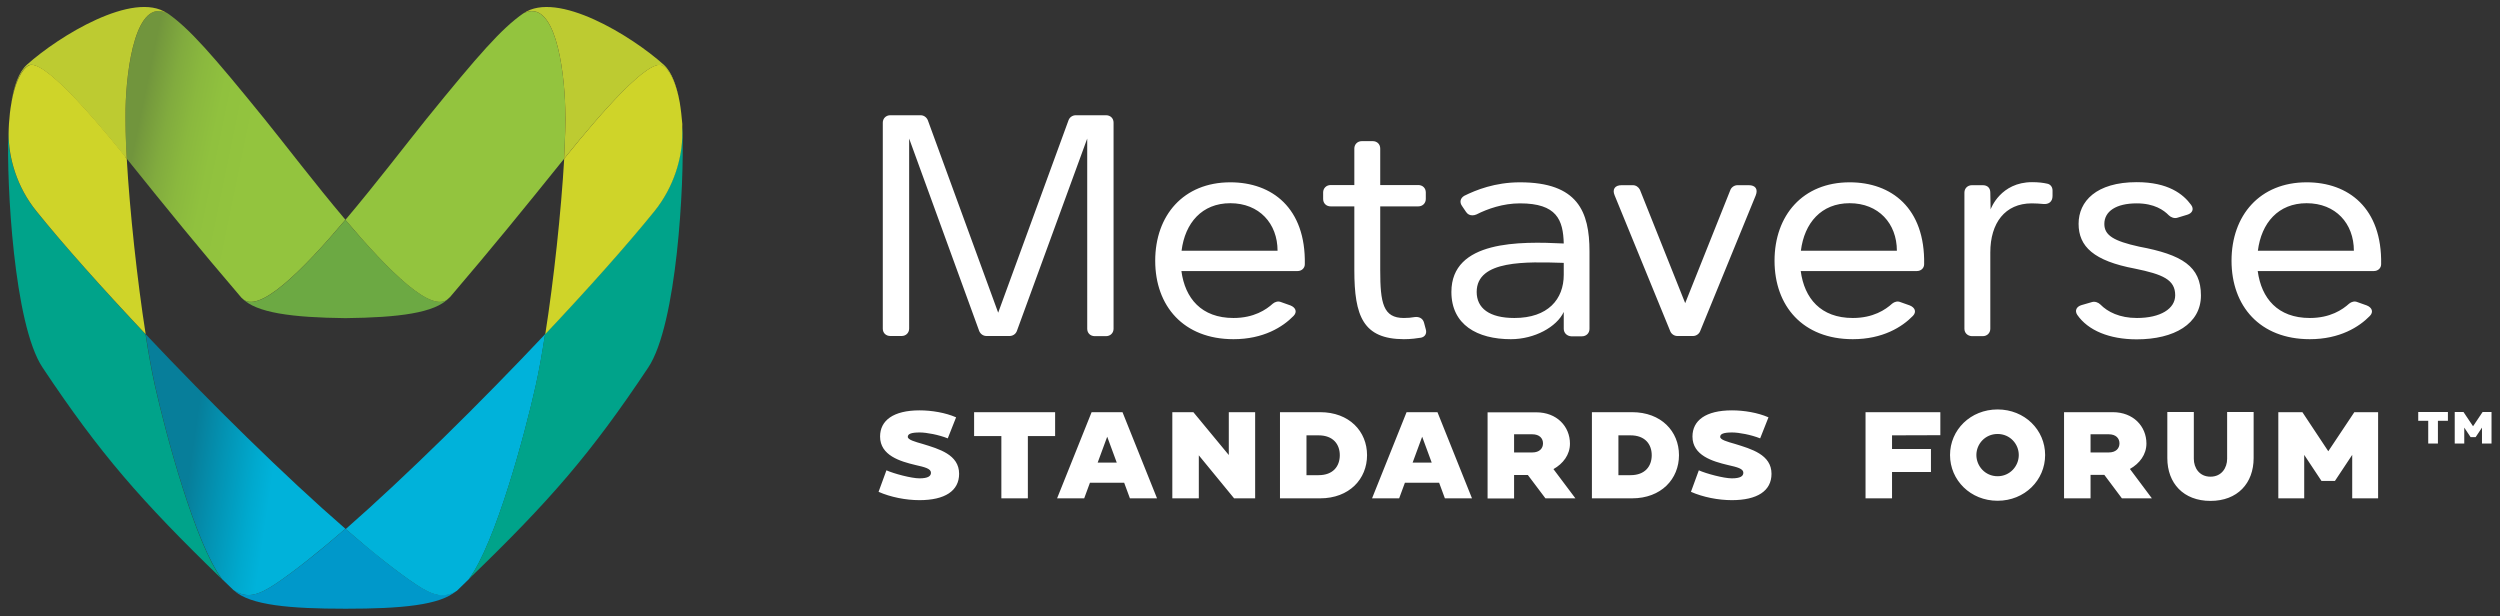
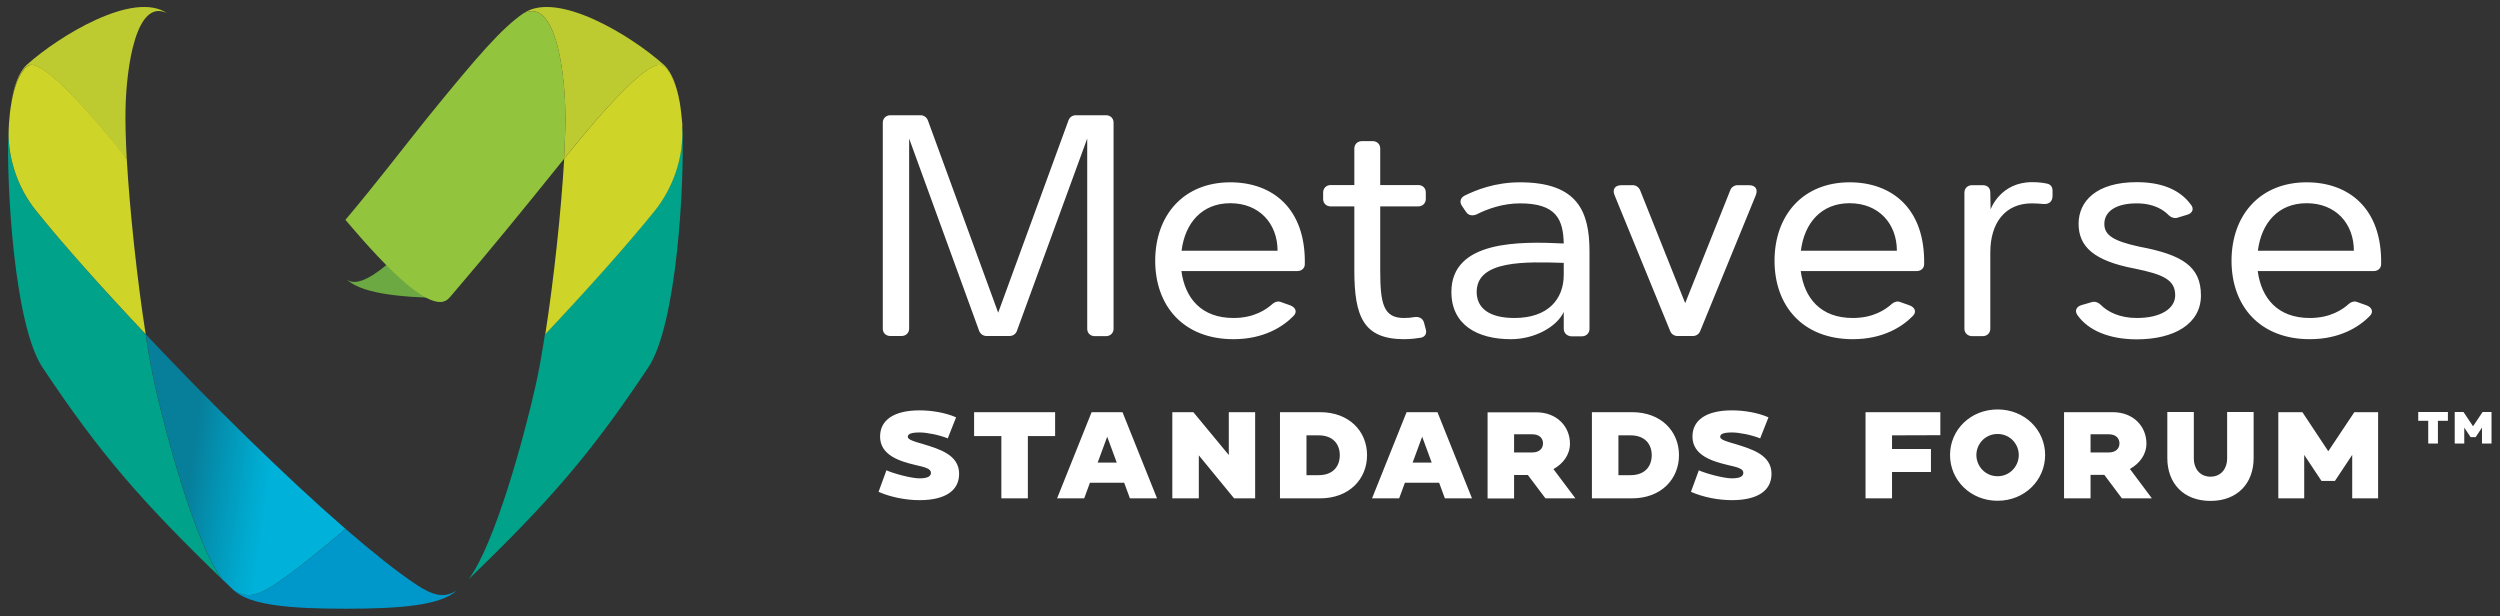
<svg xmlns="http://www.w3.org/2000/svg" version="1.1" id="Layer_1" x="0px" y="0px" viewBox="0 0 1651 407" style="enable-background:new 0 0 1651 407;" xml:space="preserve">
  <rect x="0" y="0" width="1651" height="407" fill="#333333" stroke="none" />
  <style type="text/css">
	.st0{fill:#FFFFFF;}
	.st1{fill:#0098CA;}
	.st2{fill:#00B2DA;}
	.st3{fill:url(#SVGID_1_);}
	.st4{fill:#00A38A;}
	.st5{fill:#6CA943;}
	.st6{fill:#93C43E;}
	.st7{fill:url(#SVGID_2_);}
	.st8{fill:#BDCB31;}
	.st9{fill:#CFD429;}
</style>
  <g>
    <path class="st0" d="M633.4,312.9c0,11.3-9.4,17.4-26.2,17.4c-9,0-19.1-2-27-5.5l5.2-14.2c4.9,2.2,16.5,5.3,21.8,5.3   c5.7,0,7.6-1.5,7.6-3.7c0-2.7-4-3.7-10.2-5.1c-10.1-2.4-23.4-6.3-23.4-18.8c0-10.6,8.7-17.3,26.1-17.3c7.9,0,17,1.5,24.1,4.6   l-5.5,13.9c-6-2.4-14-3.9-18.5-3.9c-5.8,0-7.9,1-7.9,2.9s4.6,3.2,9.9,4.7C620.1,296.5,633.4,300.2,633.4,312.9L633.4,312.9z    M696.8,272.2V288h-18v41.1h-17.5V288h-18v-15.8H696.8z M764.1,329.1h-17.9l-3.8-10.3h-22.6l-3.8,10.3h-17.9l22.8-56.9h20.4   L764.1,329.1z M737.5,305.5l-6.3-17.1l-6.3,17.1H737.5z M828.9,272.2v56.9H815l-23.3-28.4v28.4h-17.5v-56.9h13.9l23.4,28.3v-28.3   H828.9L828.9,272.2z M902.8,300.6c0,15.7-11.7,28.5-31,28.5h-26.5v-56.9h26.5C891.1,272.2,902.8,284.9,902.8,300.6z M884.8,300.6   c0-7.2-4.4-13.1-14-13.1h-8v26.3h8C880.4,313.8,884.8,307.9,884.8,300.6L884.8,300.6z M972.1,329.1h-17.9l-3.8-10.3h-22.6   l-3.8,10.3h-17.9l22.8-56.9h20.4L972.1,329.1z M945.5,305.5l-6.3-17.1l-6.3,17.1H945.5z M1040.4,329.1h-19.8l-11.6-15.4h-9.1v15.5   h-17.5v-56.9h32.2c13.5,0,22.2,9.3,22.2,20.7c0,7.3-4.5,13.2-10.9,16.8L1040.4,329.1L1040.4,329.1z M1019,292.8c0-3.3-2.3-6-7.1-6   h-12v12h12C1016.7,298.8,1019,296.1,1019,292.8z M1108.8,300.6c0,15.7-11.7,28.5-31,28.5h-26.5v-56.9h26.5   C1097.1,272.2,1108.8,284.9,1108.8,300.6z M1090.8,300.6c0-7.2-4.4-13.1-14-13.1h-8v26.3h8C1086.4,313.8,1090.8,307.9,1090.8,300.6   L1090.8,300.6z M1169.9,312.9c0,11.3-9.4,17.4-26.2,17.4c-9,0-19.1-2-27-5.5l5.2-14.2c4.9,2.2,16.5,5.3,21.8,5.3   c5.7,0,7.6-1.5,7.6-3.7c0-2.7-4-3.7-10.2-5.1c-10.1-2.4-23.4-6.3-23.4-18.8c0-10.6,8.7-17.3,26.1-17.3c7.9,0,17,1.5,24.1,4.6   l-5.5,13.9c-6-2.4-14-3.9-18.5-3.9c-5.8,0-7.9,1-7.9,2.9s4.6,3.2,9.9,4.7C1156.5,296.5,1169.9,300.2,1169.9,312.9z M1249.5,287.5v9   h25.7v15.2h-25.7v17.4H1232v-56.9h49.4v15.2L1249.5,287.5L1249.5,287.5L1249.5,287.5z M1350.6,300.5c0,16.6-13.5,30.2-31.4,30.2   s-31.4-13.6-31.4-30.2s13.5-30.1,31.4-30.1S1350.6,283.9,1350.6,300.5z M1333.2,300.5c0-7.3-5.8-13.9-14-13.9s-14,6.6-14,13.9   s5.8,14,14,14S1333.2,307.8,1333.2,300.5z M1421.1,329.1h-19.8l-11.6-15.5h-9.1v15.5h-17.5v-56.9h32.2c13.5,0,22.2,9.3,22.2,20.7   c0,7.3-4.5,13.2-10.9,16.8L1421.1,329.1L1421.1,329.1z M1399.7,292.8c0-3.3-2.3-6-7.1-6h-12v12h12   C1397.4,298.8,1399.7,296.1,1399.7,292.8z M1488.3,272.1v30.4c0,16.7-10.7,28.3-28.5,28.3s-28.5-11.6-28.5-28.3v-30.4h17.5V303   c0,5.9,3.6,11.8,11,11.8s11-5.9,11-11.8v-30.9H1488.3z M1570.5,272.2v56.9h-17.1v-28.7l-11.4,17.2h-8.9l-11.4-17.2v28.7h-17.1   v-56.9h15.9l17.1,25.8l17.2-25.8H1570.5L1570.5,272.2z" />
  </g>
  <g>
    <path class="st0" d="M583,217.1V81c0-2.8,2.1-4.9,5-4.9h19.9c2.1,0,3.9,1.2,4.8,3.2l46.5,127.2l46.5-127.2c0.8-2,2.7-3.2,4.8-3.2   h19.9c2.9,0,5,2,5,4.9v136.1c0,2.8-2.1,4.9-5,4.9H723c-2.9,0-5-2-5-4.9V91.5l-46.5,127.2c-0.8,2-2.7,3.2-4.8,3.2h-15.2   c-2.1,0-3.9-1.2-4.8-3.2L600.4,91.5V217c0,2.8-2.1,4.9-5,4.9H588C585.1,221.9,583,219.9,583,217.1z M814.6,210   c13.5,0,21.6-5.5,26-9.5c1.5-1.2,3.5-1.8,5.4-1l6.2,2.2c3.5,1.4,4.6,4.3,2.1,6.9c-7.1,7.3-19.9,15.4-39.7,15.4   c-33,0-51.7-21.9-51.7-51.8c0-30,18.7-51.8,49.6-51.8c27.6,0,49.9,17,49.2,54.1c0,2.6-2.1,4.5-4.8,4.5h-76.7   C782.6,197,793.4,210,814.6,210z M812.5,134.2c-18.7,0-29.9,13-32.2,31.4h63.4C843.7,147.6,831.6,134.2,812.5,134.2z M894.4,178.4   v-42.1h-15.6c-2.9,0-5-2-5-4.9v-4.3c0-2.8,2.1-4.9,5-4.9h15.6V98.1c0-2.8,2.1-4.9,5-4.9h7.1c2.9,0,5,2,5,4.9v24.1h25.1   c2.9,0,5,2,5,4.9v4.3c0,2.8-2.1,4.9-5,4.9h-25.1v42.1c0,21.7,1.9,31.6,15.6,31.6c2.5,0,5-0.2,7.1-0.6c2.9-0.4,5.4,0.8,6.2,3.6   l1.2,4.5c0.8,2.6-0.4,4.9-3.1,5.5c-2.7,0.4-6.4,1-11.4,1C900.2,223.9,894.4,208.8,894.4,178.4L894.4,178.4z M1032.7,217.1V206   c-4.6,9.9-19.3,18-34.9,18c-22.2,0-39.3-9.5-39.3-31.2c0-34.2,45.3-33.4,74.2-32c-0.4-15.6-4.6-26.5-28.9-26.5   c-11.2,0-21.4,3.6-28.7,7.3c-0.8,0.4-1.9,0.6-2.7,0.6c-1.7,0-3.1-0.6-4.2-2.2l-2.7-4c-1.7-2.4-1.2-5.1,1.5-6.7   c7.7-3.8,20.2-8.9,36.8-8.9c38.2,0,45.9,19.4,45.9,45.6v51.2c0,2.8-2.1,4.9-5,4.9h-7.1C1034.8,221.9,1032.7,219.9,1032.7,217.1   L1032.7,217.1z M975.2,192.8c0,10.7,8.3,17.2,24.9,17.2c22.2,0,32.6-12.4,32.6-28.5v-7.9C1008.2,172.9,975.2,171.5,975.2,192.8z    M1103.1,218.9l-36.8-89.9c-1.7-4,0.2-6.7,4.6-6.7h7.5c1.9,0,3.7,1.2,4.6,3l29.9,74.9l29.9-74.9c0.8-1.8,2.7-3,4.6-3h7.5   c4.4,0,6.2,2.6,4.6,6.7l-36.8,89.9c-0.8,1.8-2.7,3-4.6,3h-10.4C1105.8,221.9,1103.9,220.7,1103.1,218.9L1103.1,218.9z M1223.6,210   c13.5,0,21.6-5.5,26-9.5c1.5-1.2,3.5-1.8,5.4-1l6.2,2.2c3.5,1.4,4.6,4.3,2.1,6.9c-7.1,7.3-19.9,15.4-39.7,15.4   c-33,0-51.7-21.9-51.7-51.8c0-30,18.7-51.8,49.6-51.8c27.6,0,49.9,17,49.2,54.1c0,2.6-2.1,4.5-4.8,4.5h-76.7   C1191.6,197,1202.4,210,1223.6,210z M1221.5,134.2c-18.7,0-29.9,13-32.2,31.4h63.4C1252.7,147.6,1240.6,134.2,1221.5,134.2   L1221.5,134.2z M1297.3,217.1v-89.9c0-2.8,2.1-4.9,5-4.9h7.1c3.1,0,5,1.8,5,4.9l0.2,11.1c0.2-0.6,6.6-18,27.4-18   c4.2,0,7.3,0.4,10,1c2.1,0.4,3.5,2.2,3.5,4.5v3.6c0,3.8-2.5,5.7-6.2,5.3c-2.3-0.2-4.8-0.4-7.5-0.4c-17.7,0-27.4,13-27.4,32.4v50.4   c0,2.8-2.1,4.9-5,4.9h-7.1C1299.4,221.9,1297.3,219.9,1297.3,217.1L1297.3,217.1z M1374.6,201.5l6.9-2c1.9-0.6,4.2,0.2,5.6,1.6   c4.8,4.9,12.7,8.9,24.1,8.9c15.6,0,25.3-6.1,25.3-15c0-10.3-8.1-13.8-26.6-17.6c-27.2-5.1-37.2-14.6-37.2-29.6   c0-14.8,11.6-27.5,38.4-27.5c20.8,0,30.7,7.9,35.9,15c2.1,2.8,0.8,5.5-2.5,6.5l-6.6,2c-1.9,0.6-4.2-0.2-5.6-1.6   c-3.3-3.4-9.6-7.9-21.2-7.9c-13.7,0-21.4,5.3-21.4,13.6c0,7.5,6.2,11.3,23.1,15c28.3,5.3,40.7,13,40.7,32.2c0,18.8-17.7,29-42.4,29   c-18.1,0-32.2-5.9-39.3-16.2C1370,205.1,1371.3,202.5,1374.6,201.5L1374.6,201.5z M1525.4,210c13.5,0,21.6-5.5,26-9.5   c1.5-1.2,3.5-1.8,5.4-1l6.2,2.2c3.5,1.4,4.6,4.3,2.1,6.9c-7.1,7.3-19.9,15.4-39.7,15.4c-33,0-51.7-21.9-51.7-51.8   c0-30,18.7-51.8,49.6-51.8c27.6,0,49.9,17,49.2,54.1c0,2.6-2.1,4.5-4.8,4.5H1491C1493.4,197,1504.2,210,1525.4,210z M1523.3,134.2   c-18.7,0-29.9,13-32.2,31.4h63.4C1554.5,147.6,1542.5,134.2,1523.3,134.2L1523.3,134.2z" />
  </g>
  <g>
    <path class="st0" d="M1616.6,272.1v5.8h-6.6v15h-6.4v-15h-6.6v-5.8H1616.6z M1645.4,272.1v20.8h-6.3v-10.5l-4.2,6.3h-3.3l-4.2-6.3   v10.5h-6.3v-20.8h5.8l6.3,9.4l6.3-9.4H1645.4L1645.4,272.1z" />
  </g>
  <path class="st1" d="M301.7,389.9L301.7,389.9c-10.5,9.9-37.5,12.1-73.2,12.1h-0.7c-35.7,0-62.7-2.2-73.3-12.1l0,0  c8.6,5.4,16,3.3,27.2-4.1c12.7-8.5,28.7-21.2,46.4-36.6c17.8,15.4,33.7,28.1,46.4,36.6C285.7,393.2,293,395.4,301.7,389.9  L301.7,389.9z" />
-   <path class="st2" d="M360,220.7c-2,13-4.1,24.7-6.2,34c-7,31.5-26.6,104.4-44.2,127.8c-2.5,2.4-5,4.9-7.6,7.4  c-0.1,0.1-0.1,0.1-0.2,0.2l0,0c-8.6,5.4-16,3.3-27.1-4.1c-12.7-8.5-28.7-21.2-46.4-36.6C268.1,314.5,317.4,265.9,360,220.7  L360,220.7z" />
  <linearGradient id="SVGID_1_" gradientUnits="userSpaceOnUse" x1="108.121" y1="83.031" x2="205.381" y2="68.793" gradientTransform="matrix(1 0 0 -1 0 386.724)">
    <stop offset="0.18" style="stop-color:#077E9A" />
    <stop offset="0.384" style="stop-color:#0393B3" />
    <stop offset="0.614" style="stop-color:#00A9CE" />
    <stop offset="0.74" style="stop-color:#00B2DA" />
  </linearGradient>
  <path class="st3" d="M154.5,389.9L154.5,389.9c-0.1,0-0.2-0.1-0.2-0.1c-2.6-2.5-5.1-4.9-7.6-7.3c-17.7-23.3-37.2-96.2-44.3-127.8  c-2.1-9.3-4.2-21-6.2-34c42.6,45.2,91.9,93.8,131.9,128.5c-17.8,15.4-33.7,28.1-46.4,36.6C170.5,393.2,163.1,395.4,154.5,389.9  L154.5,389.9z" />
  <path class="st4" d="M450.7,88c1.2,33.1-3.6,126.2-22.6,154.7c-37.9,56.9-64.8,87.9-118.6,139.8c17.6-23.4,37.2-96.2,44.2-127.8  c2.1-9.3,4.2-21,6.2-34c28.6-30.3,54.3-59.2,72.1-81.2c13-16,18.5-35.4,18.4-51.5c0-2.1-0.1-4.1-0.2-6C450.5,84,450.6,86.1,450.7,88  L450.7,88z M5.6,88c-0.1,16.1,5.5,35.5,18.4,51.5c17.9,22.1,43.5,50.9,72.1,81.2c2,13,4.1,24.7,6.2,34  c7.1,31.5,26.6,104.5,44.3,127.8C92.9,330.5,66,299.6,28.1,242.7C9.1,214.2,4.3,121,5.5,88c0.1-1.9,0.2-3.9,0.3-6  C5.7,84,5.6,86,5.6,88z" />
-   <path class="st5" d="M296.4,196.9c-9.3,9.8-33.1,12.8-68.3,13.2c-35.2-0.4-59.1-3.5-68.3-13.2l0,0c10.6,11.3,39.6-17.8,68.3-51.7  C256.8,179.1,285.8,208.1,296.4,196.9L296.4,196.9L296.4,196.9z" />
+   <path class="st5" d="M296.4,196.9c-35.2-0.4-59.1-3.5-68.3-13.2l0,0c10.6,11.3,39.6-17.8,68.3-51.7  C256.8,179.1,285.8,208.1,296.4,196.9L296.4,196.9L296.4,196.9z" />
  <path class="st6" d="M296.4,196.9c-10.6,11.3-39.6-17.8-68.3-51.7c20.2-23.9,40.2-50.1,53.4-66.5c34.8-42.9,49.7-59.8,64-69.8  c0.1,0,0.1-0.1,0.2-0.1c20.6-10.1,26.9,35.5,27.6,62.9c0.2,8.8-0.1,20.2-0.8,33.2c-27.3,33.9-47.2,58.4-75.4,91.4  C296.8,196.4,296.6,196.7,296.4,196.9L296.4,196.9L296.4,196.9z" />
  <linearGradient id="SVGID_2_" gradientUnits="userSpaceOnUse" x1="83.487" y1="294.131" x2="270.319" y2="255.566" gradientTransform="matrix(1 0 0 -1 0 386.724)">
    <stop offset="3.000000e-02" style="stop-color:#71953D" />
    <stop offset="4.900000e-02" style="stop-color:#759A3D" />
    <stop offset="0.122" style="stop-color:#81AB3E" />
    <stop offset="0.203" style="stop-color:#8AB83E" />
    <stop offset="0.294" style="stop-color:#90C13E" />
    <stop offset="0.424" style="stop-color:#93C43E" />
  </linearGradient>
-   <path class="st7" d="M159.8,196.9L159.8,196.9c-0.3-0.2-0.5-0.4-0.7-0.7c-28.2-33-48.1-57.4-75.4-91.4c-0.7-13-1.1-24.4-0.8-33.2  c0.7-27.4,7-73.1,27.6-62.9c0.1,0,0.1,0.1,0.2,0.1c14.3,10,29.2,26.9,64,69.8c13.2,16.3,33.2,42.6,53.4,66.5  C199.4,179.1,170.3,208.1,159.8,196.9L159.8,196.9z" />
  <path class="st8" d="M438.3,42.7c5.6,5,8.7,14.7,10.5,25c-2.3-12.8-6.7-22-11.5-24.4c-9-4.6-40.5,31.4-63.2,59.6  c-0.5,0.7-1.1,1.3-1.6,2c0.7-13,1.1-24.4,0.8-33.2c-0.7-27.4-7-73.1-27.6-62.9C368-6.5,417.1,23.7,438.3,42.7L438.3,42.7z   M82.1,102.9C59.4,74.7,28,38.6,18.9,43.2c-4.8,2.4-9.1,11.5-11.5,24.2c1.8-10.2,4.9-19.8,10.4-24.7c21.1-18.9,70.3-49.1,92.5-34  C89.9-1.4,83.5,44.2,82.9,71.6c-0.2,8.8,0.1,20.2,0.8,33.2C83.2,104.2,82.6,103.5,82.1,102.9L82.1,102.9z" />
  <path class="st9" d="M450.6,88c0.1,16.1-5.5,35.5-18.4,51.5c-17.9,22.1-43.5,50.9-72.1,81.2c5.6-35.6,10.5-81.2,12.5-115.9  c0.5-0.7,1.1-1.3,1.6-2c22.7-28.2,54.1-64.2,63.2-59.6c4.8,2.5,9.2,11.6,11.5,24.4c0.8,4.8,1.3,9.7,1.7,14.3c0,0,0,0,0,0.1  C450.5,84,450.6,86,450.6,88L450.6,88z M83.7,104.8c2,34.6,6.9,80.2,12.5,115.9c-28.6-30.3-54.3-59.1-72.1-81.2  c-13-16-18.5-35.4-18.4-51.5c0-2.1,0.1-4.1,0.2-6c0,0,0-0.1,0-0.1c0.3-4.6,0.8-9.5,1.7-14.3c0-0.1,0-0.1,0-0.2  c2.3-12.7,6.6-21.7,11.5-24.2c9-4.6,40.5,31.4,63.2,59.6C82.6,103.5,83.2,104.2,83.7,104.8L83.7,104.8z" />
</svg>